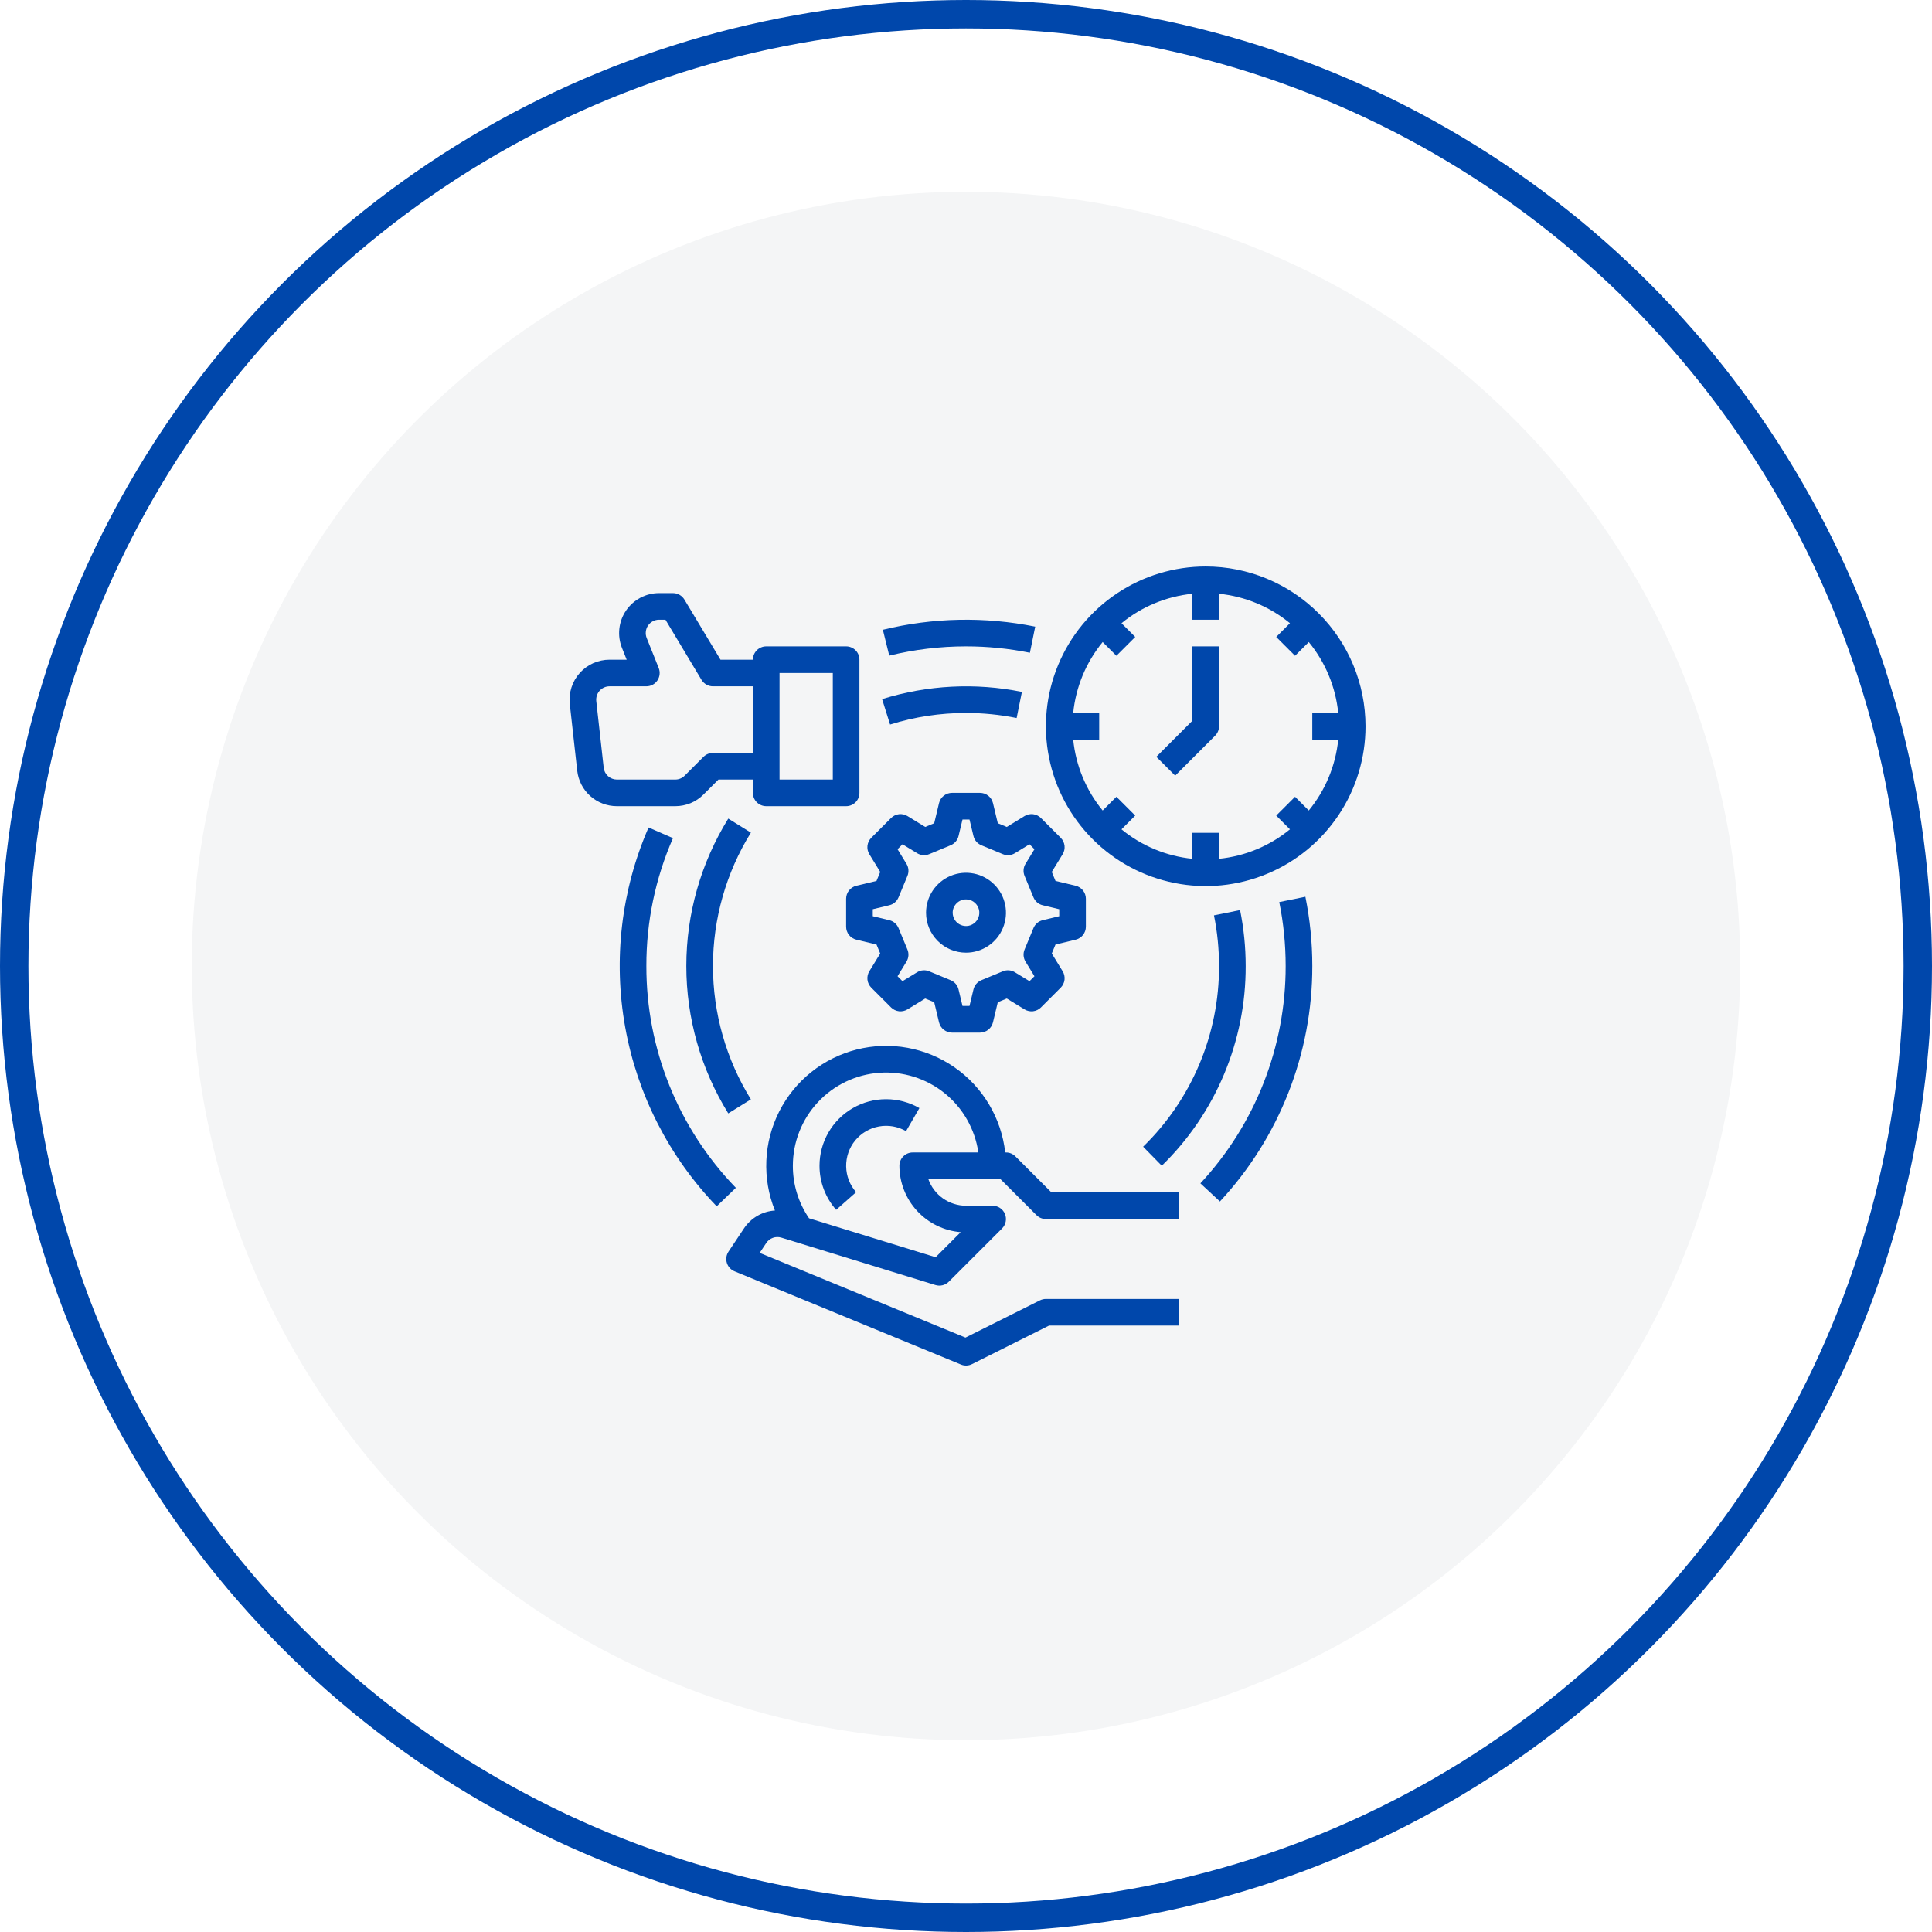
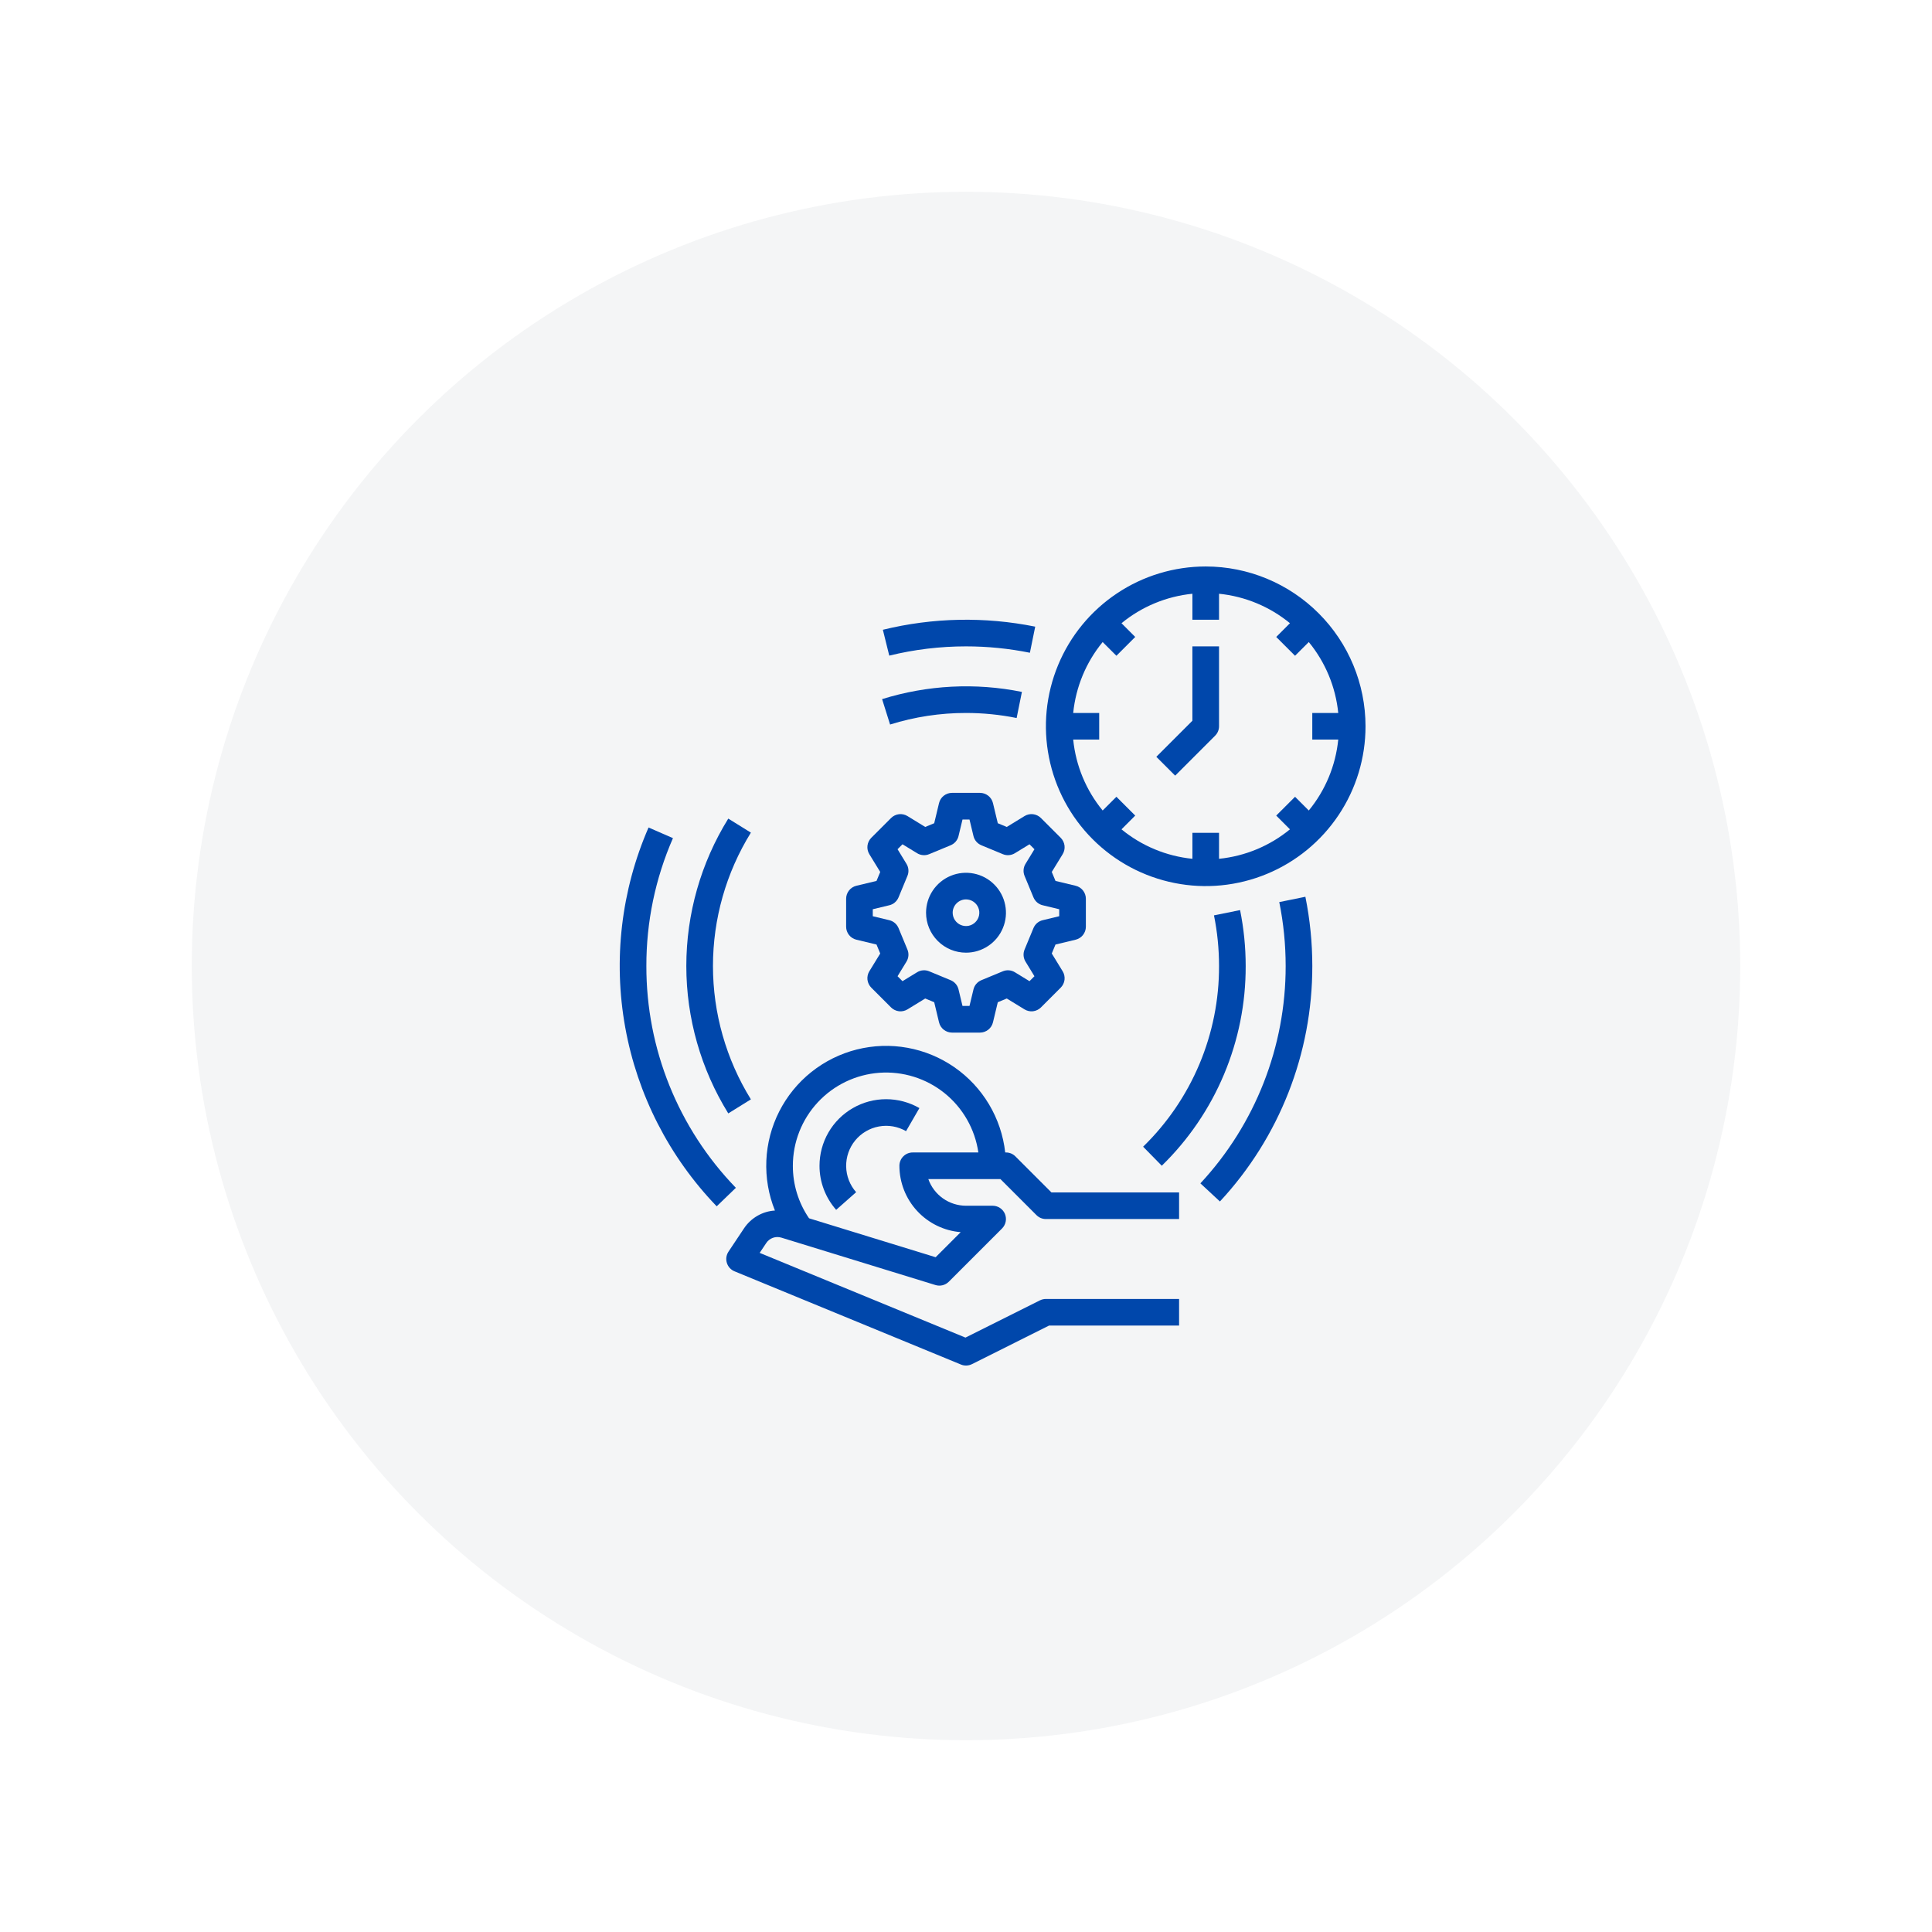
<svg xmlns="http://www.w3.org/2000/svg" width="68" height="68" viewBox="0 0 68 68" fill="none">
  <circle opacity="0.2" cx="34" cy="34" r="27.25" fill="#CACDD5" />
-   <circle cx="34" cy="34" r="33.5" stroke="#0047AB" />
  <path d="M22.75 34C22.747 32.451 23.065 30.919 23.686 29.5L22.827 29.125C21.864 31.335 21.578 33.782 22.005 36.155C22.432 38.528 23.552 40.721 25.225 42.458L25.9 41.807C23.874 39.714 22.744 36.913 22.75 34Z" fill="#0047AB" />
  <path d="M42.438 19.938C41.325 19.938 40.237 20.267 39.312 20.886C38.387 21.504 37.666 22.382 37.241 23.41C36.815 24.438 36.703 25.569 36.921 26.66C37.138 27.751 37.673 28.753 38.46 29.54C39.247 30.327 40.249 30.862 41.34 31.079C42.431 31.297 43.562 31.185 44.59 30.759C45.618 30.334 46.496 29.613 47.114 28.688C47.733 27.763 48.062 26.675 48.062 25.562C48.061 24.071 47.468 22.641 46.413 21.587C45.359 20.532 43.929 19.939 42.438 19.938ZM46.065 28.527L45.581 28.044L44.919 28.706L45.402 29.19C44.691 29.774 43.822 30.135 42.906 30.227V29.312H41.969V30.227C41.053 30.135 40.184 29.774 39.473 29.19L39.956 28.706L39.294 28.044L38.81 28.527C38.226 27.816 37.865 26.947 37.773 26.031H38.688V25.094H37.773C37.865 24.178 38.226 23.309 38.81 22.598L39.294 23.081L39.956 22.419L39.473 21.935C40.184 21.351 41.053 20.99 41.969 20.898V21.812H42.906V20.898C43.822 20.99 44.691 21.351 45.402 21.935L44.919 22.419L45.581 23.081L46.065 22.598C46.649 23.309 47.01 24.178 47.102 25.094H46.188V26.031H47.102C47.01 26.947 46.649 27.816 46.065 28.527Z" fill="#0047AB" />
  <path d="M41.968 25.368L40.699 26.637L41.362 27.3L42.768 25.894C42.812 25.85 42.846 25.799 42.87 25.742C42.894 25.685 42.906 25.624 42.906 25.562V22.75H41.968V25.368Z" fill="#0047AB" />
-   <path d="M24.762 27.963L25.287 27.438H26.499V27.906C26.499 27.968 26.512 28.029 26.535 28.086C26.559 28.142 26.593 28.194 26.637 28.238C26.68 28.281 26.732 28.316 26.789 28.339C26.846 28.363 26.907 28.375 26.968 28.375H29.781C29.842 28.375 29.903 28.363 29.96 28.339C30.017 28.316 30.069 28.281 30.112 28.238C30.156 28.194 30.19 28.142 30.214 28.086C30.237 28.029 30.249 27.968 30.249 27.906V23.219C30.249 23.157 30.237 23.096 30.214 23.039C30.19 22.983 30.156 22.931 30.112 22.887C30.069 22.844 30.017 22.809 29.96 22.786C29.903 22.762 29.842 22.75 29.781 22.75H26.968C26.907 22.75 26.846 22.762 26.789 22.786C26.732 22.809 26.68 22.844 26.637 22.887C26.593 22.931 26.559 22.983 26.535 23.039C26.512 23.096 26.499 23.157 26.499 23.219H25.359L24.089 21.103C24.047 21.033 23.988 20.976 23.918 20.936C23.848 20.896 23.768 20.875 23.687 20.875H23.197C22.967 20.875 22.741 20.931 22.538 21.039C22.334 21.147 22.161 21.303 22.032 21.493C21.903 21.683 21.823 21.902 21.799 22.131C21.774 22.359 21.806 22.59 21.891 22.803L22.057 23.219H21.453C21.255 23.219 21.06 23.261 20.879 23.341C20.699 23.422 20.537 23.54 20.405 23.687C20.273 23.834 20.174 24.008 20.114 24.196C20.053 24.385 20.034 24.584 20.055 24.78L20.316 27.124C20.354 27.468 20.517 27.786 20.775 28.017C21.033 28.248 21.367 28.375 21.713 28.375H23.767C23.952 28.375 24.135 28.339 24.306 28.269C24.477 28.198 24.631 28.094 24.762 27.963ZM27.437 23.688H29.312V27.438H27.437V23.688ZM21.248 27.02L20.987 24.677C20.98 24.611 20.987 24.545 21.007 24.482C21.027 24.419 21.06 24.361 21.104 24.312C21.148 24.263 21.202 24.224 21.262 24.197C21.322 24.17 21.387 24.156 21.453 24.156H22.749C22.826 24.156 22.901 24.137 22.969 24.102C23.037 24.066 23.095 24.014 23.138 23.95C23.18 23.887 23.207 23.814 23.215 23.738C23.224 23.662 23.213 23.584 23.185 23.513L22.761 22.455C22.733 22.384 22.722 22.307 22.731 22.231C22.739 22.155 22.765 22.082 22.808 22.018C22.851 21.955 22.909 21.903 22.977 21.867C23.045 21.831 23.12 21.812 23.197 21.812H23.422L24.691 23.929C24.733 23.998 24.792 24.055 24.862 24.095C24.933 24.135 25.012 24.156 25.093 24.156H26.499V26.5H25.093C25.032 26.5 24.971 26.512 24.914 26.536C24.857 26.559 24.805 26.594 24.762 26.637L24.099 27.3C24.055 27.344 24.004 27.378 23.947 27.402C23.89 27.426 23.829 27.438 23.767 27.438H21.713C21.598 27.438 21.487 27.395 21.401 27.318C21.315 27.241 21.26 27.135 21.248 27.02Z" fill="#0047AB" />
  <path d="M35.738 40.7C35.694 40.656 35.642 40.622 35.586 40.598C35.529 40.575 35.468 40.563 35.406 40.563H35.38C35.313 39.964 35.119 39.386 34.81 38.869C34.502 38.352 34.086 37.906 33.591 37.563C33.096 37.22 32.534 36.986 31.941 36.879C31.348 36.771 30.74 36.792 30.155 36.939C29.572 37.086 29.026 37.357 28.555 37.733C28.084 38.109 27.7 38.581 27.427 39.118C27.154 39.655 26.999 40.244 26.973 40.846C26.947 41.448 27.049 42.048 27.275 42.607C27.059 42.62 26.849 42.683 26.661 42.791C26.473 42.899 26.312 43.048 26.191 43.228L25.641 44.053C25.603 44.11 25.578 44.176 25.567 44.244C25.557 44.313 25.563 44.383 25.583 44.449C25.603 44.516 25.638 44.577 25.684 44.628C25.731 44.679 25.789 44.72 25.853 44.746L33.822 48.027C33.883 48.053 33.95 48.065 34.017 48.062C34.084 48.06 34.15 48.043 34.21 48.013L36.923 46.656H41.5V45.719H36.812C36.74 45.719 36.668 45.736 36.603 45.768L33.981 47.079L26.738 44.097L26.971 43.748C27.027 43.664 27.109 43.601 27.204 43.567C27.299 43.533 27.402 43.531 27.499 43.56L32.925 45.229C33.006 45.254 33.093 45.257 33.175 45.236C33.258 45.216 33.334 45.173 33.394 45.113L35.269 43.238C35.334 43.172 35.379 43.089 35.397 42.998C35.415 42.907 35.406 42.813 35.371 42.727C35.335 42.641 35.275 42.568 35.198 42.517C35.121 42.465 35.03 42.438 34.938 42.438H34C33.709 42.437 33.426 42.347 33.188 42.179C32.951 42.011 32.771 41.774 32.674 41.5H35.212L36.481 42.769C36.525 42.812 36.576 42.847 36.633 42.871C36.69 42.894 36.751 42.906 36.812 42.906H41.5V41.969H37.007L35.738 40.7ZM32.125 40.563C32.063 40.563 32.002 40.575 31.946 40.598C31.889 40.622 31.837 40.656 31.794 40.7C31.75 40.743 31.715 40.795 31.692 40.852C31.668 40.909 31.656 40.97 31.656 41.031C31.657 41.62 31.879 42.188 32.279 42.62C32.678 43.053 33.226 43.32 33.813 43.368L32.931 44.25L28.476 42.88C28.103 42.336 27.904 41.691 27.906 41.031C27.906 40.202 28.22 39.403 28.785 38.796C29.351 38.188 30.125 37.818 30.952 37.758C31.78 37.699 32.599 37.955 33.245 38.475C33.891 38.996 34.316 39.742 34.435 40.563H32.125Z" fill="#0047AB" />
  <path d="M30.981 30.69L30.85 31.006L30.141 31.176C30.038 31.201 29.947 31.259 29.882 31.342C29.817 31.425 29.781 31.527 29.781 31.632V32.618C29.781 32.723 29.817 32.825 29.882 32.908C29.947 32.991 30.038 33.049 30.141 33.074L30.85 33.244L30.981 33.56L30.598 34.185C30.543 34.275 30.52 34.381 30.532 34.485C30.545 34.59 30.592 34.687 30.666 34.762L31.363 35.459C31.438 35.533 31.535 35.58 31.64 35.593C31.744 35.605 31.85 35.582 31.94 35.527L32.565 35.144L32.881 35.275L33.051 35.984C33.076 36.087 33.134 36.178 33.217 36.243C33.3 36.308 33.402 36.344 33.507 36.344H34.493C34.598 36.344 34.7 36.308 34.783 36.243C34.866 36.178 34.924 36.087 34.949 35.984L35.119 35.275L35.435 35.144L36.06 35.527C36.15 35.582 36.256 35.605 36.36 35.593C36.465 35.58 36.562 35.533 36.637 35.459L37.334 34.762C37.408 34.687 37.455 34.59 37.468 34.485C37.48 34.381 37.457 34.275 37.402 34.185L37.019 33.56L37.15 33.244L37.859 33.074C37.962 33.049 38.053 32.991 38.118 32.908C38.183 32.825 38.219 32.723 38.219 32.618V31.632C38.219 31.527 38.183 31.425 38.118 31.342C38.053 31.259 37.962 31.201 37.859 31.176L37.15 31.006L37.019 30.69L37.402 30.065C37.457 29.975 37.48 29.869 37.468 29.765C37.455 29.66 37.408 29.563 37.334 29.488L36.637 28.791C36.562 28.717 36.465 28.67 36.36 28.657C36.256 28.645 36.15 28.668 36.06 28.723L35.435 29.106L35.119 28.975L34.949 28.266C34.924 28.163 34.866 28.072 34.783 28.007C34.7 27.942 34.598 27.906 34.493 27.906H33.507C33.402 27.906 33.3 27.942 33.217 28.007C33.134 28.072 33.076 28.163 33.051 28.266L32.881 28.975L32.565 29.106L31.94 28.723C31.85 28.668 31.744 28.645 31.64 28.657C31.535 28.67 31.438 28.717 31.363 28.791L30.666 29.488C30.592 29.563 30.545 29.66 30.532 29.765C30.52 29.869 30.543 29.975 30.598 30.065L30.981 30.69ZM31.625 31.586L31.939 30.828C31.967 30.76 31.979 30.686 31.973 30.612C31.967 30.538 31.944 30.467 31.905 30.404L31.591 29.89L31.765 29.716L32.279 30.03C32.342 30.069 32.413 30.092 32.487 30.098C32.561 30.104 32.635 30.092 32.703 30.064L33.461 29.75C33.529 29.721 33.59 29.677 33.638 29.621C33.686 29.565 33.72 29.498 33.737 29.426L33.877 28.844H34.123L34.263 29.426C34.28 29.498 34.314 29.565 34.362 29.621C34.41 29.677 34.471 29.721 34.539 29.75L35.297 30.064C35.365 30.092 35.439 30.104 35.513 30.098C35.587 30.092 35.658 30.069 35.721 30.03L36.235 29.716L36.409 29.89L36.095 30.404C36.056 30.467 36.033 30.538 36.027 30.612C36.021 30.686 36.033 30.76 36.061 30.828L36.375 31.586C36.404 31.654 36.448 31.715 36.504 31.763C36.56 31.811 36.627 31.845 36.699 31.862L37.281 32.002V32.248L36.699 32.388C36.627 32.405 36.56 32.439 36.504 32.487C36.448 32.535 36.404 32.596 36.375 32.664L36.061 33.422C36.033 33.49 36.021 33.564 36.027 33.638C36.033 33.712 36.056 33.783 36.095 33.846L36.409 34.36L36.235 34.534L35.721 34.22C35.658 34.181 35.587 34.158 35.513 34.152C35.439 34.146 35.365 34.158 35.297 34.186L34.539 34.5C34.471 34.529 34.41 34.573 34.362 34.629C34.314 34.685 34.28 34.752 34.263 34.824L34.123 35.406H33.877L33.737 34.824C33.72 34.752 33.686 34.685 33.638 34.629C33.59 34.573 33.529 34.529 33.461 34.5L32.703 34.186C32.635 34.158 32.561 34.146 32.487 34.152C32.413 34.158 32.342 34.181 32.279 34.22L31.765 34.534L31.591 34.36L31.905 33.846C31.944 33.783 31.967 33.712 31.973 33.638C31.979 33.564 31.967 33.49 31.939 33.422L31.625 32.664C31.596 32.596 31.552 32.535 31.496 32.487C31.44 32.439 31.373 32.405 31.301 32.388L30.719 32.248V32.002L31.301 31.862C31.373 31.845 31.44 31.811 31.496 31.763C31.552 31.715 31.596 31.654 31.625 31.586H31.625Z" fill="#0047AB" />
  <path d="M34 33.531C34.278 33.531 34.55 33.449 34.781 33.294C35.013 33.14 35.193 32.92 35.299 32.663C35.406 32.406 35.434 32.123 35.379 31.851C35.325 31.578 35.191 31.327 34.994 31.131C34.798 30.934 34.547 30.8 34.274 30.746C34.002 30.692 33.719 30.719 33.462 30.826C33.205 30.932 32.985 31.113 32.831 31.344C32.676 31.575 32.594 31.847 32.594 32.125C32.594 32.498 32.742 32.855 33.006 33.119C33.27 33.383 33.627 33.531 34 33.531ZM34 31.656C34.093 31.656 34.183 31.684 34.26 31.735C34.337 31.787 34.398 31.86 34.433 31.946C34.469 32.031 34.478 32.126 34.46 32.216C34.442 32.307 34.397 32.391 34.331 32.456C34.266 32.522 34.182 32.567 34.092 32.585C34.001 32.603 33.906 32.593 33.821 32.558C33.735 32.523 33.662 32.462 33.61 32.385C33.559 32.308 33.531 32.218 33.531 32.125C33.531 32.001 33.581 31.882 33.669 31.794C33.757 31.706 33.876 31.656 34 31.656Z" fill="#0047AB" />
  <path d="M45.026 31.75C45.176 32.49 45.251 33.244 45.251 34C45.255 36.838 44.182 39.572 42.25 41.65L42.937 42.288C45.031 40.036 46.193 37.074 46.189 34C46.189 33.182 46.107 32.365 45.945 31.563L45.026 31.75Z" fill="#0047AB" />
  <path d="M33.999 22.75C34.755 22.75 35.509 22.825 36.249 22.975L36.436 22.056C34.662 21.698 32.832 21.735 31.074 22.166L31.299 23.076C32.182 22.859 33.089 22.75 33.999 22.75Z" fill="#0047AB" />
  <path d="M25.633 28.812C24.668 30.37 24.156 32.167 24.156 34C24.156 35.833 24.668 37.63 25.633 39.188L26.429 38.694C25.556 37.284 25.094 35.658 25.094 34C25.094 32.342 25.556 30.716 26.429 29.306L25.633 28.812Z" fill="#0047AB" />
  <path d="M40.891 41.03C41.829 40.116 42.574 39.023 43.081 37.815C43.589 36.607 43.848 35.31 43.844 34C43.844 33.339 43.778 32.68 43.647 32.032L42.728 32.218C42.847 32.805 42.906 33.402 42.906 34C42.91 35.185 42.675 36.359 42.216 37.452C41.757 38.544 41.083 39.533 40.234 40.36L40.891 41.03Z" fill="#0047AB" />
  <path d="M34 25.094C34.598 25.094 35.195 25.153 35.782 25.272L35.968 24.353C34.333 24.022 32.64 24.11 31.047 24.607L31.328 25.501C32.193 25.23 33.094 25.093 34 25.094Z" fill="#0047AB" />
  <path d="M28.844 41.031C28.843 41.602 29.052 42.154 29.43 42.582L30.133 41.961C29.912 41.711 29.788 41.391 29.782 41.057C29.776 40.724 29.888 40.399 30.099 40.141C30.311 39.883 30.607 39.708 30.935 39.648C31.263 39.588 31.601 39.646 31.89 39.813L32.36 39.001C32.003 38.796 31.599 38.688 31.188 38.688C30.776 38.688 30.372 38.796 30.016 39.002C29.66 39.207 29.364 39.503 29.158 39.859C28.952 40.216 28.844 40.62 28.844 41.031Z" fill="#0047AB" />
</svg>